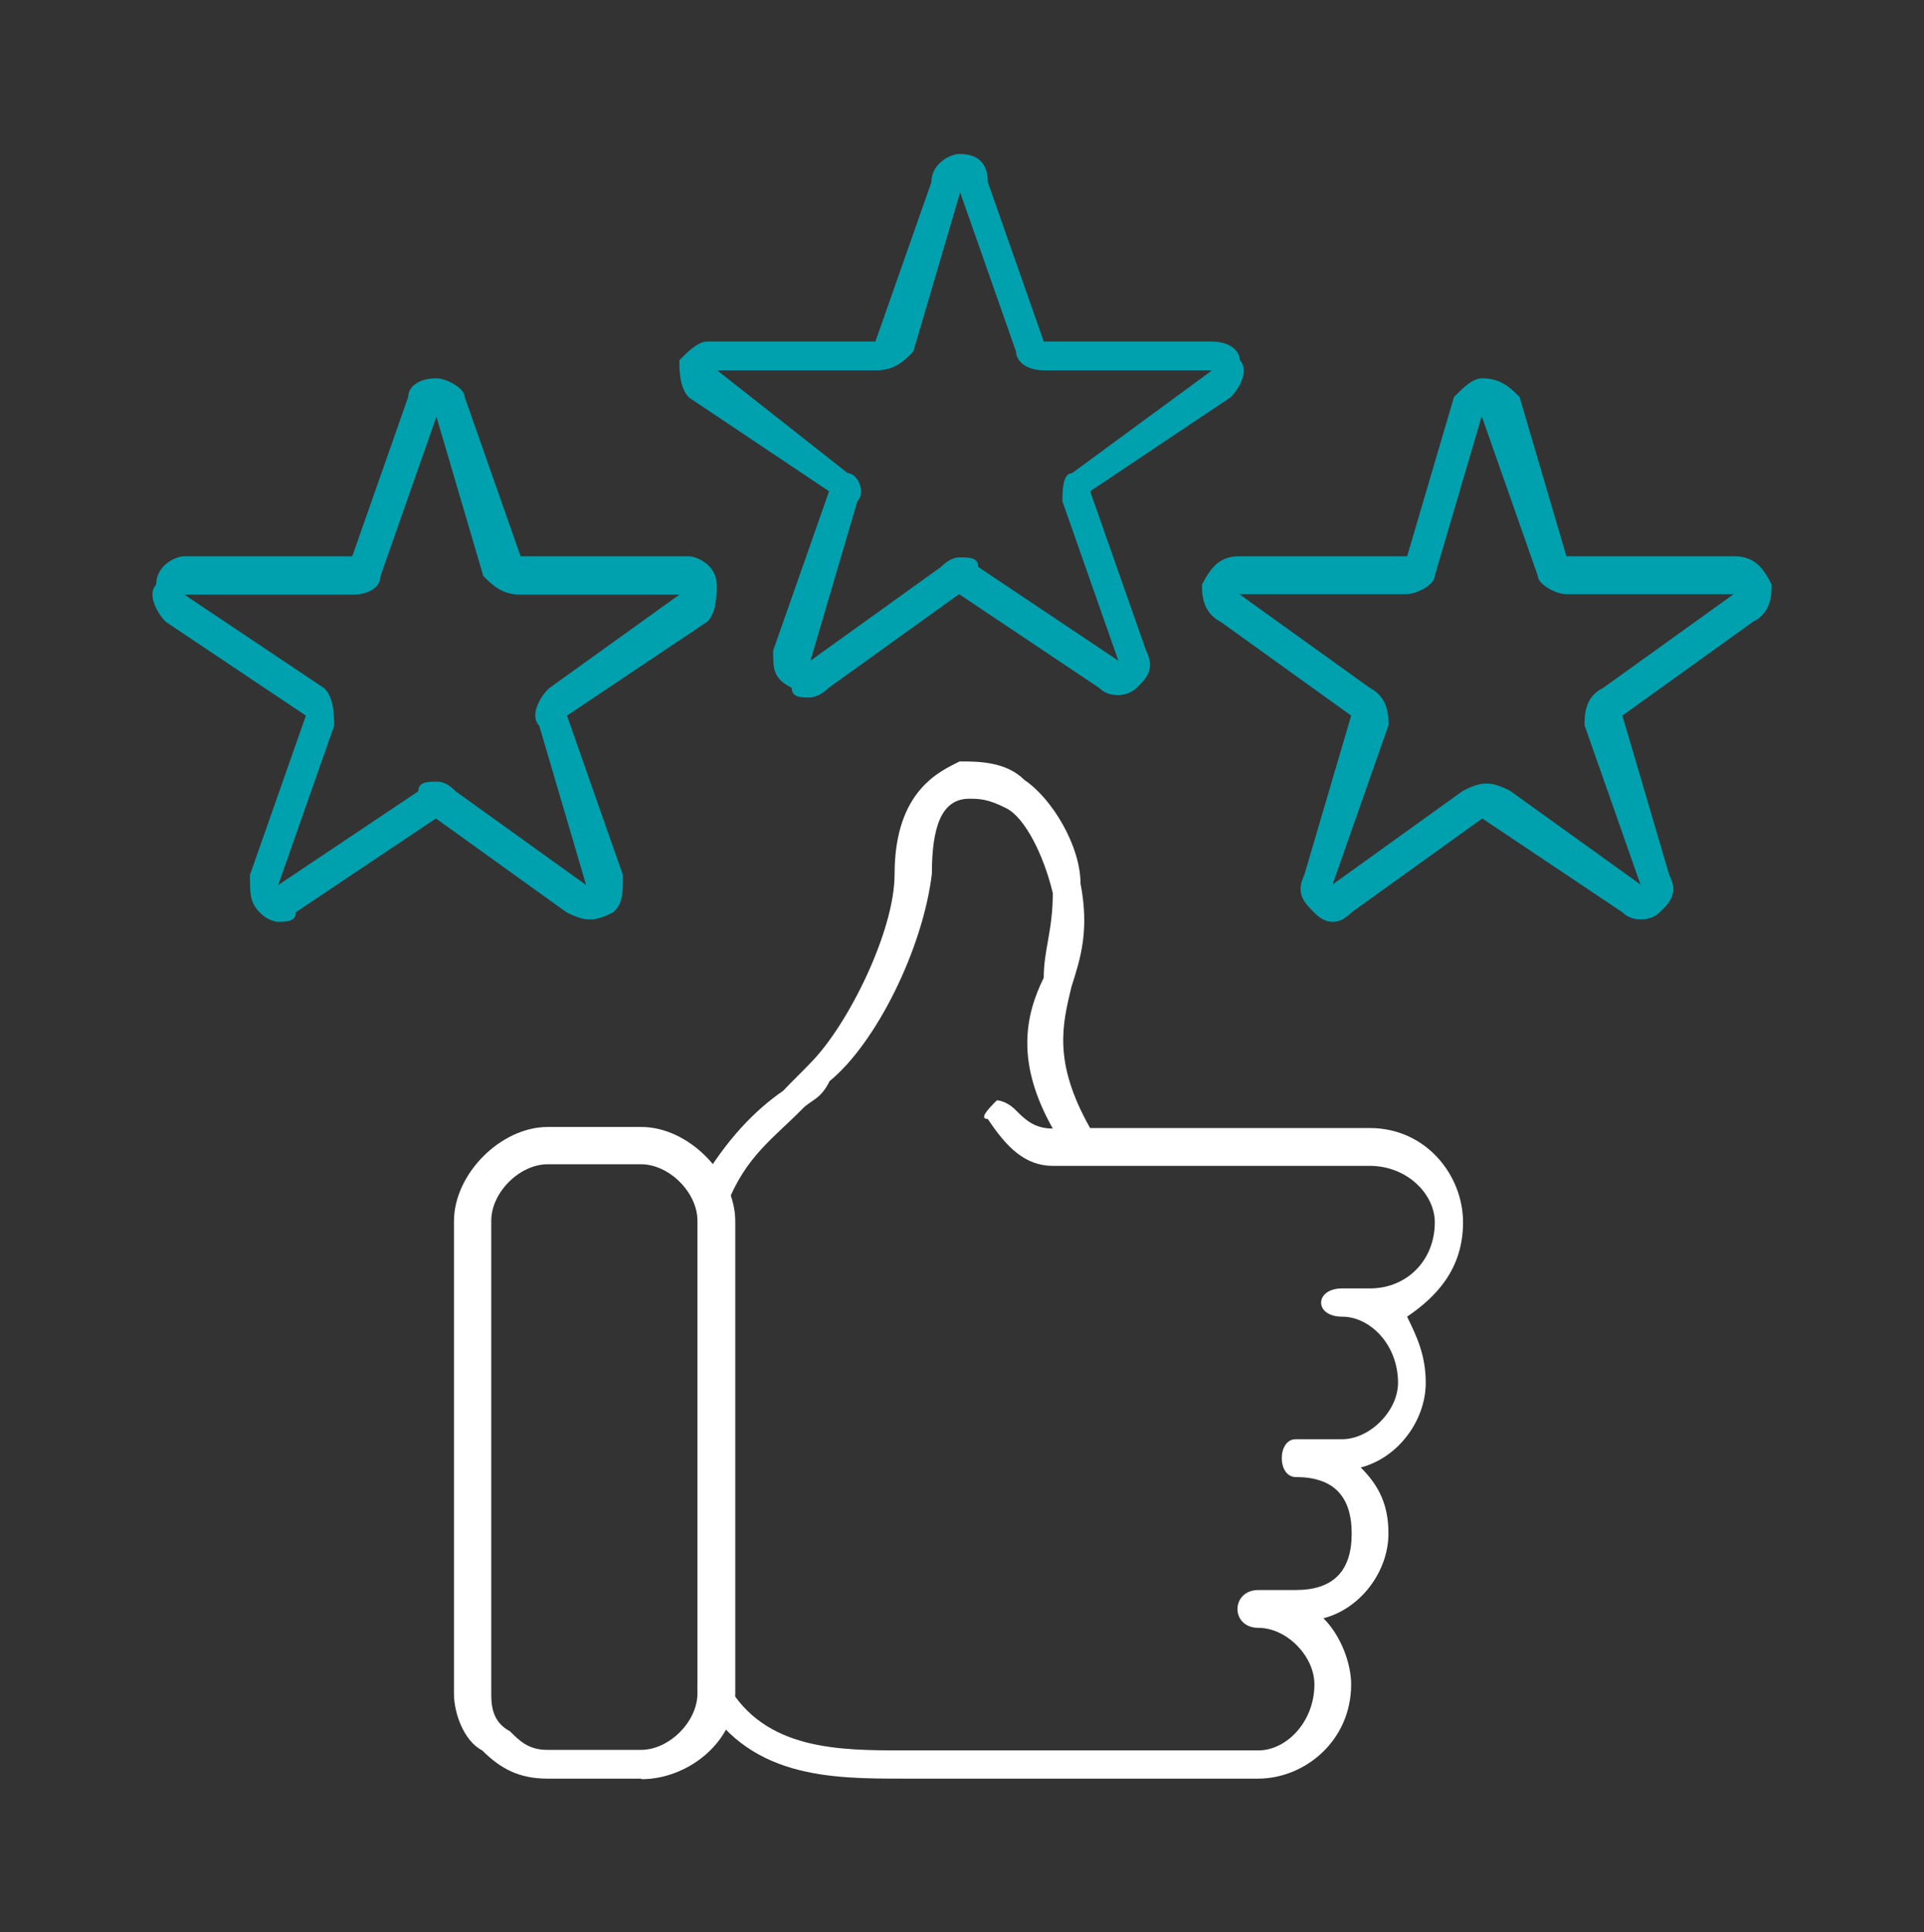
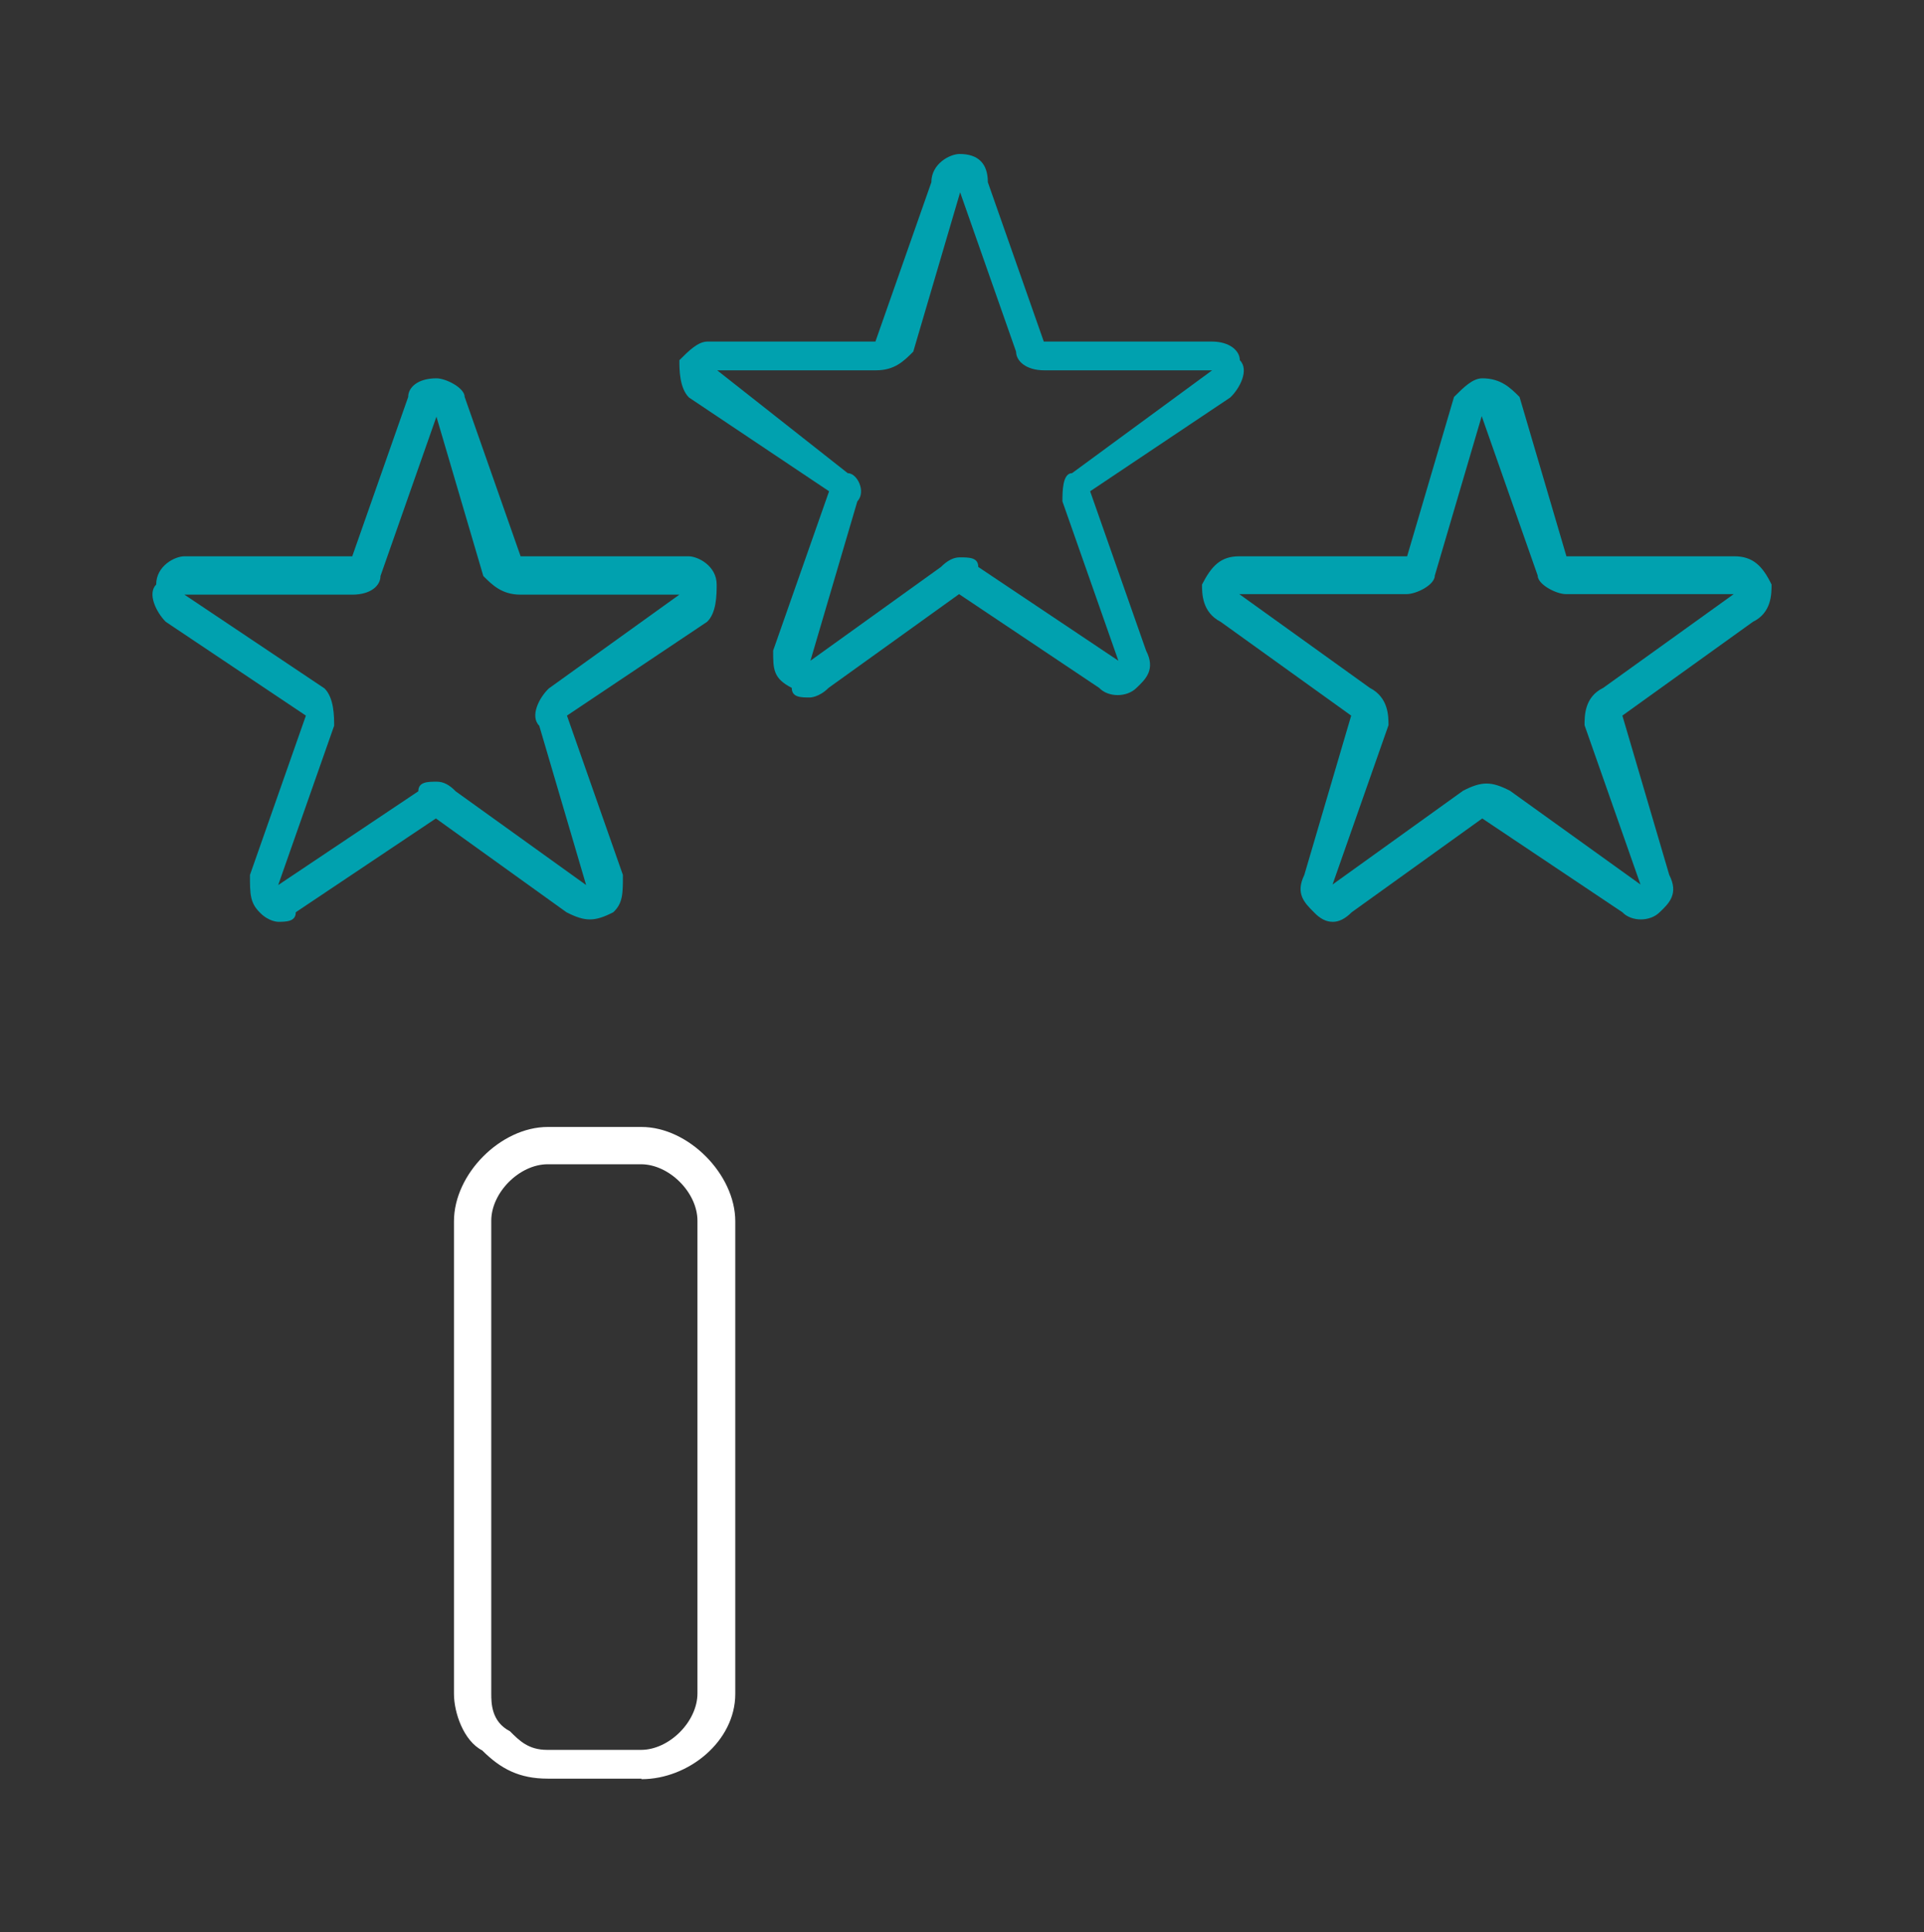
<svg xmlns="http://www.w3.org/2000/svg" width="250" height="251" viewBox="0 0 250 251" fill="none">
  <rect x="0" y="0" width="250" height="251" fill="#333333" stroke="none" />
  <path fill-rule="evenodd" clip-rule="evenodd" d="M83.356 231.077H71.172C67.503 231.077 65.08 229.831 62.657 227.408C60.234 226.162 58.988 222.493 58.988 220.07V158.666C58.988 152.504 65.08 146.413 71.172 146.413H83.356C89.448 146.413 95.54 152.574 95.54 158.666V220.07C95.54 226.231 89.448 231.146 83.356 231.146V231.077ZM71.172 151.258C67.503 151.258 63.834 154.927 63.834 158.596V220C63.834 221.246 63.834 223.67 66.257 224.916C67.503 226.162 68.68 227.339 71.103 227.339H83.287C86.956 227.339 90.625 223.669 90.625 220V158.596C90.625 154.927 86.956 151.258 83.287 151.258H71.103H71.172Z" fill="white" />
  <path fill-rule="evenodd" clip-rule="evenodd" d="M173.148 119.761C172.317 119.761 171.509 119.346 170.725 118.515C169.479 117.269 168.302 116.092 169.479 113.669L175.571 92.97L158.61 80.786C156.187 79.54 156.187 77.117 156.187 75.94C157.433 73.517 158.61 72.271 161.033 72.271H182.839L188.931 51.573C190.178 50.327 191.354 49.15 192.6 49.15C195.023 49.15 196.269 50.396 197.446 51.573L203.538 72.271H225.345C227.768 72.271 229.014 73.517 230.191 75.94C230.191 77.186 230.191 79.609 227.768 80.786L210.807 92.97L216.899 113.669C218.145 116.092 216.899 117.338 215.653 118.515C214.407 119.761 211.984 119.761 210.807 118.515L192.6 106.331L175.64 118.515C174.809 119.346 174.002 119.761 173.217 119.761H173.148ZM161.033 77.187L177.994 89.37C180.417 90.617 180.417 93.04 180.417 94.216L173.148 114.915L190.108 102.731C192.531 101.485 193.777 101.485 196.2 102.731L213.161 114.915L205.892 94.216C205.892 92.97 205.892 90.547 208.315 89.37L225.275 77.187H203.469C202.223 77.187 199.8 75.941 199.8 74.764L192.531 54.065L186.439 74.764C186.439 76.01 184.016 77.187 182.77 77.187H160.964H161.033ZM36.148 119.761C36.148 119.761 34.902 119.761 33.725 118.515C32.479 117.269 32.479 116.092 32.479 113.669L39.748 92.97L21.541 80.786C20.295 79.54 19.119 77.117 20.295 75.94C20.295 73.517 22.718 72.271 23.964 72.271H45.771L53.039 51.573C53.039 50.327 54.286 49.15 56.709 49.15C57.955 49.15 60.378 50.396 60.378 51.573L67.646 72.271H89.453C90.699 72.271 93.122 73.517 93.122 75.94C93.122 77.186 93.122 79.609 91.876 80.786L73.669 92.97L80.938 113.669C80.938 116.092 80.938 117.338 79.692 118.515C77.269 119.761 76.023 119.761 73.6 118.515L56.639 106.331L38.433 118.515C38.433 119.761 37.187 119.761 36.01 119.761H36.148ZM56.778 101.554C57.608 101.554 58.416 101.97 59.201 102.8L76.161 114.984L70.069 94.286C68.823 93.04 70.069 90.617 71.315 89.44L88.276 77.256H67.646C65.223 77.256 63.977 76.01 62.8 74.833L56.709 54.134L49.44 74.833C49.44 76.079 48.194 77.256 45.771 77.256H23.964L42.171 89.44C43.417 90.686 43.417 93.109 43.417 94.286L36.148 114.984L54.355 102.8C54.355 101.554 55.601 101.554 56.778 101.554ZM105.306 90.617C104.06 90.617 102.883 90.617 102.883 89.37C100.46 88.124 100.46 86.948 100.46 84.525L107.729 63.826L89.522 51.642C88.276 50.396 88.276 47.973 88.276 46.796C89.522 45.55 90.699 44.373 91.945 44.373H113.751L121.02 23.674C121.02 21.251 123.443 20.005 124.689 20.005C127.112 20.005 128.358 21.251 128.358 23.674L135.627 44.373H157.433C159.856 44.373 161.102 45.619 161.102 46.796C162.348 48.042 161.102 50.465 159.856 51.642L141.65 63.826L148.918 84.525C150.165 86.948 148.918 88.194 147.672 89.37C146.426 90.617 144.003 90.617 142.826 89.37L124.62 77.187L107.659 89.37C106.413 90.617 105.236 90.617 105.236 90.617H105.306ZM124.689 72.41C125.935 72.41 127.112 72.41 127.112 73.656L145.319 85.84L138.05 65.141C138.05 63.895 138.05 61.472 139.296 61.472L157.503 48.111H135.696C133.273 48.111 132.027 46.865 132.027 45.688L124.758 24.99L118.666 45.688C117.42 46.934 116.243 48.111 113.82 48.111H93.191L110.151 61.472C111.398 61.472 112.574 63.895 111.398 65.141L105.306 85.84L122.266 73.656C123.097 72.825 123.905 72.41 124.689 72.41Z" fill="#00A1AF" />
-   <path fill-rule="evenodd" clip-rule="evenodd" d="M163.59 231.077H117.554C107.863 231.077 96.994 231.077 90.902 220.07C89.725 217.647 93.325 216.401 94.502 218.824C99.348 227.408 109.039 227.408 117.485 227.408H163.521C167.121 227.408 170.79 223.739 170.79 218.824C170.79 215.155 167.19 211.486 163.521 211.486C159.852 211.486 159.921 206.571 163.521 206.571H168.367C173.212 206.571 175.635 204.148 175.635 199.233C175.635 194.318 173.212 191.895 168.367 191.895C165.944 191.895 165.944 186.98 168.367 186.98H174.389C177.989 186.98 181.658 183.311 181.658 179.642C181.658 174.727 178.058 171.058 174.389 171.058C170.72 171.058 170.79 167.389 174.389 167.389H177.989C182.835 167.389 186.435 163.719 186.435 158.804C186.435 155.135 182.835 151.466 177.989 151.466H136.799C133.199 151.466 130.777 149.043 128.354 145.374C127.177 145.374 128.354 144.128 129.53 142.952C129.53 142.952 130.707 142.952 131.953 144.198C133.2 145.444 134.376 146.621 136.799 146.621C131.953 138.036 133.199 131.944 135.622 127.029C135.622 123.36 136.799 120.937 136.799 116.022C135.622 111.107 133.2 106.261 130.777 105.015C128.354 103.769 127.177 103.769 125.931 103.769C122.331 103.769 121.085 107.438 121.085 113.53C119.908 123.291 113.816 135.544 107.793 140.459C106.616 142.882 105.37 142.882 104.193 144.128C100.594 147.797 96.925 150.22 94.502 156.382C93.325 157.628 92.079 157.628 90.902 156.382C90.902 156.382 89.725 155.135 90.902 153.959C94.502 147.867 98.171 144.198 101.771 141.705C102.947 140.459 104.194 139.282 105.37 138.036C110.216 133.121 116.239 120.937 116.239 113.599C116.239 102.592 122.262 100.169 124.685 98.923C127.108 98.923 130.707 98.923 133.13 101.346C136.73 103.769 140.399 109.93 140.399 114.776C141.576 120.868 140.399 124.537 139.222 128.206C138.045 133.121 136.799 137.967 141.645 146.551H177.989C185.258 146.551 190.104 152.643 190.104 158.804C190.104 164.966 186.504 168.565 182.835 171.058C184.012 173.481 185.258 175.973 185.258 179.642C185.258 184.557 181.658 189.403 176.812 190.649C179.235 193.072 180.412 195.564 180.412 199.233C180.412 204.148 176.812 208.994 171.966 210.24C174.389 212.663 175.566 216.332 175.566 218.824C175.566 226.162 169.544 231.077 163.452 231.077H163.59Z" fill="white" />
</svg>